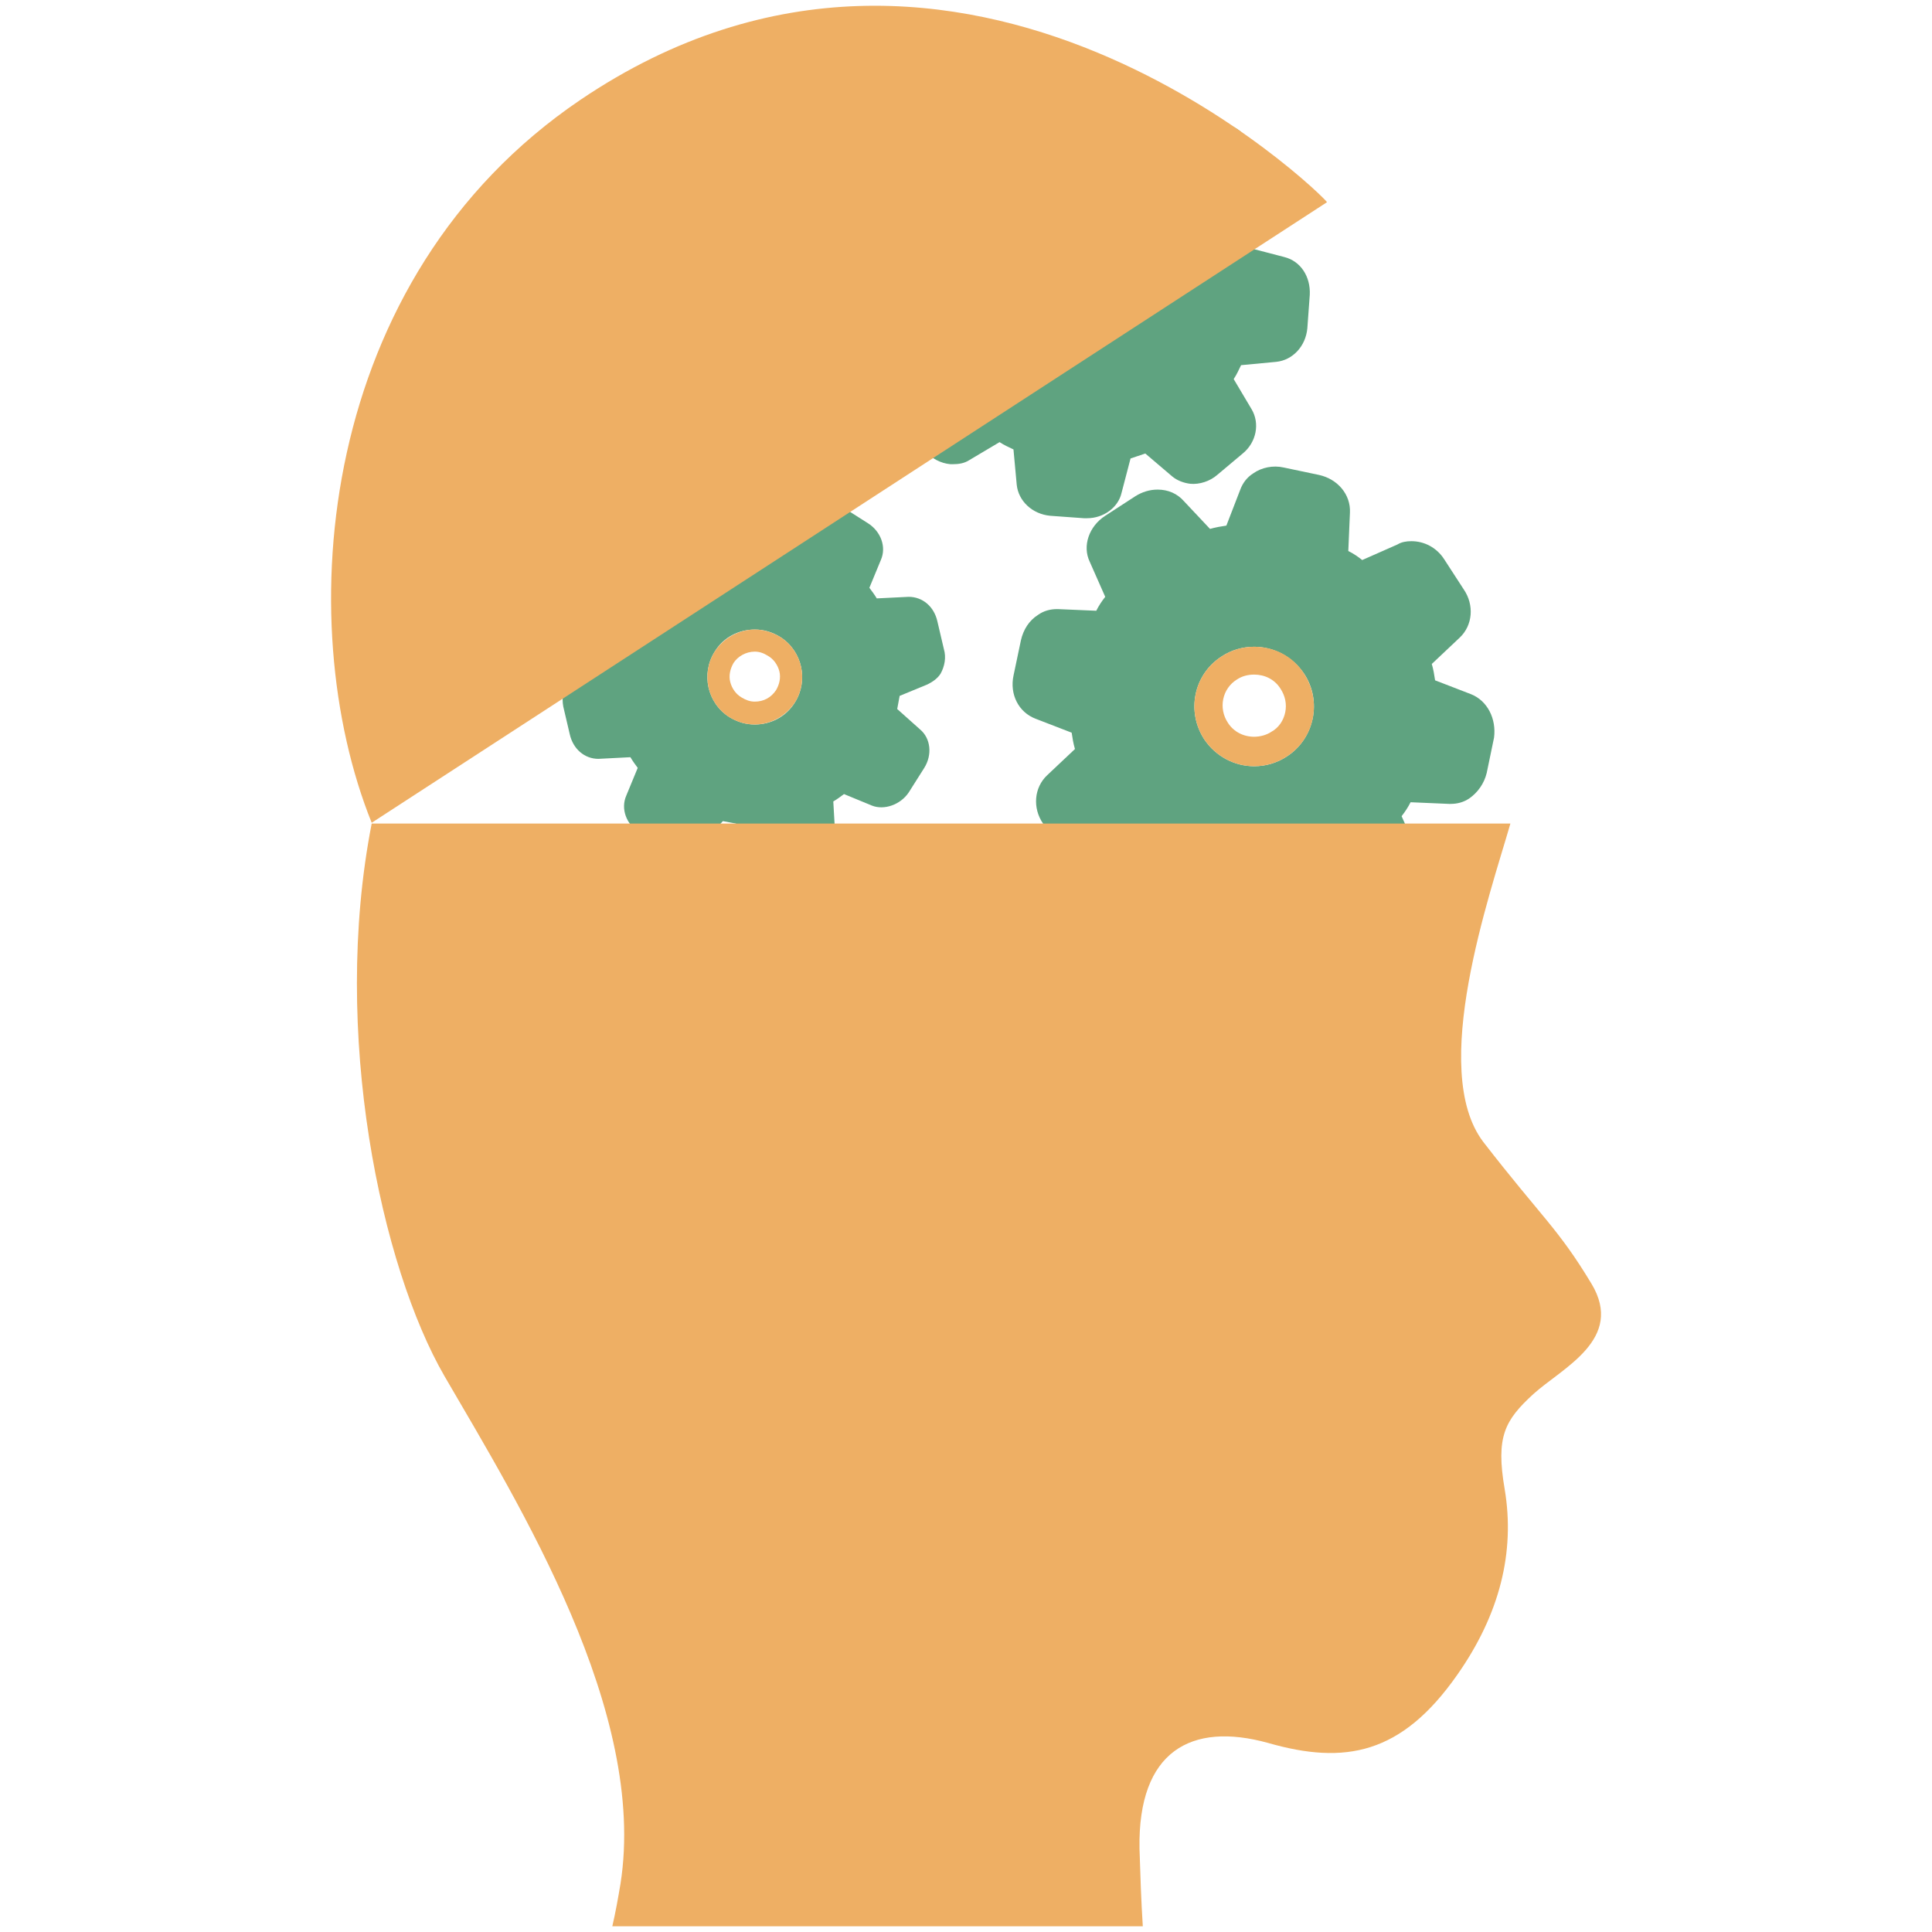
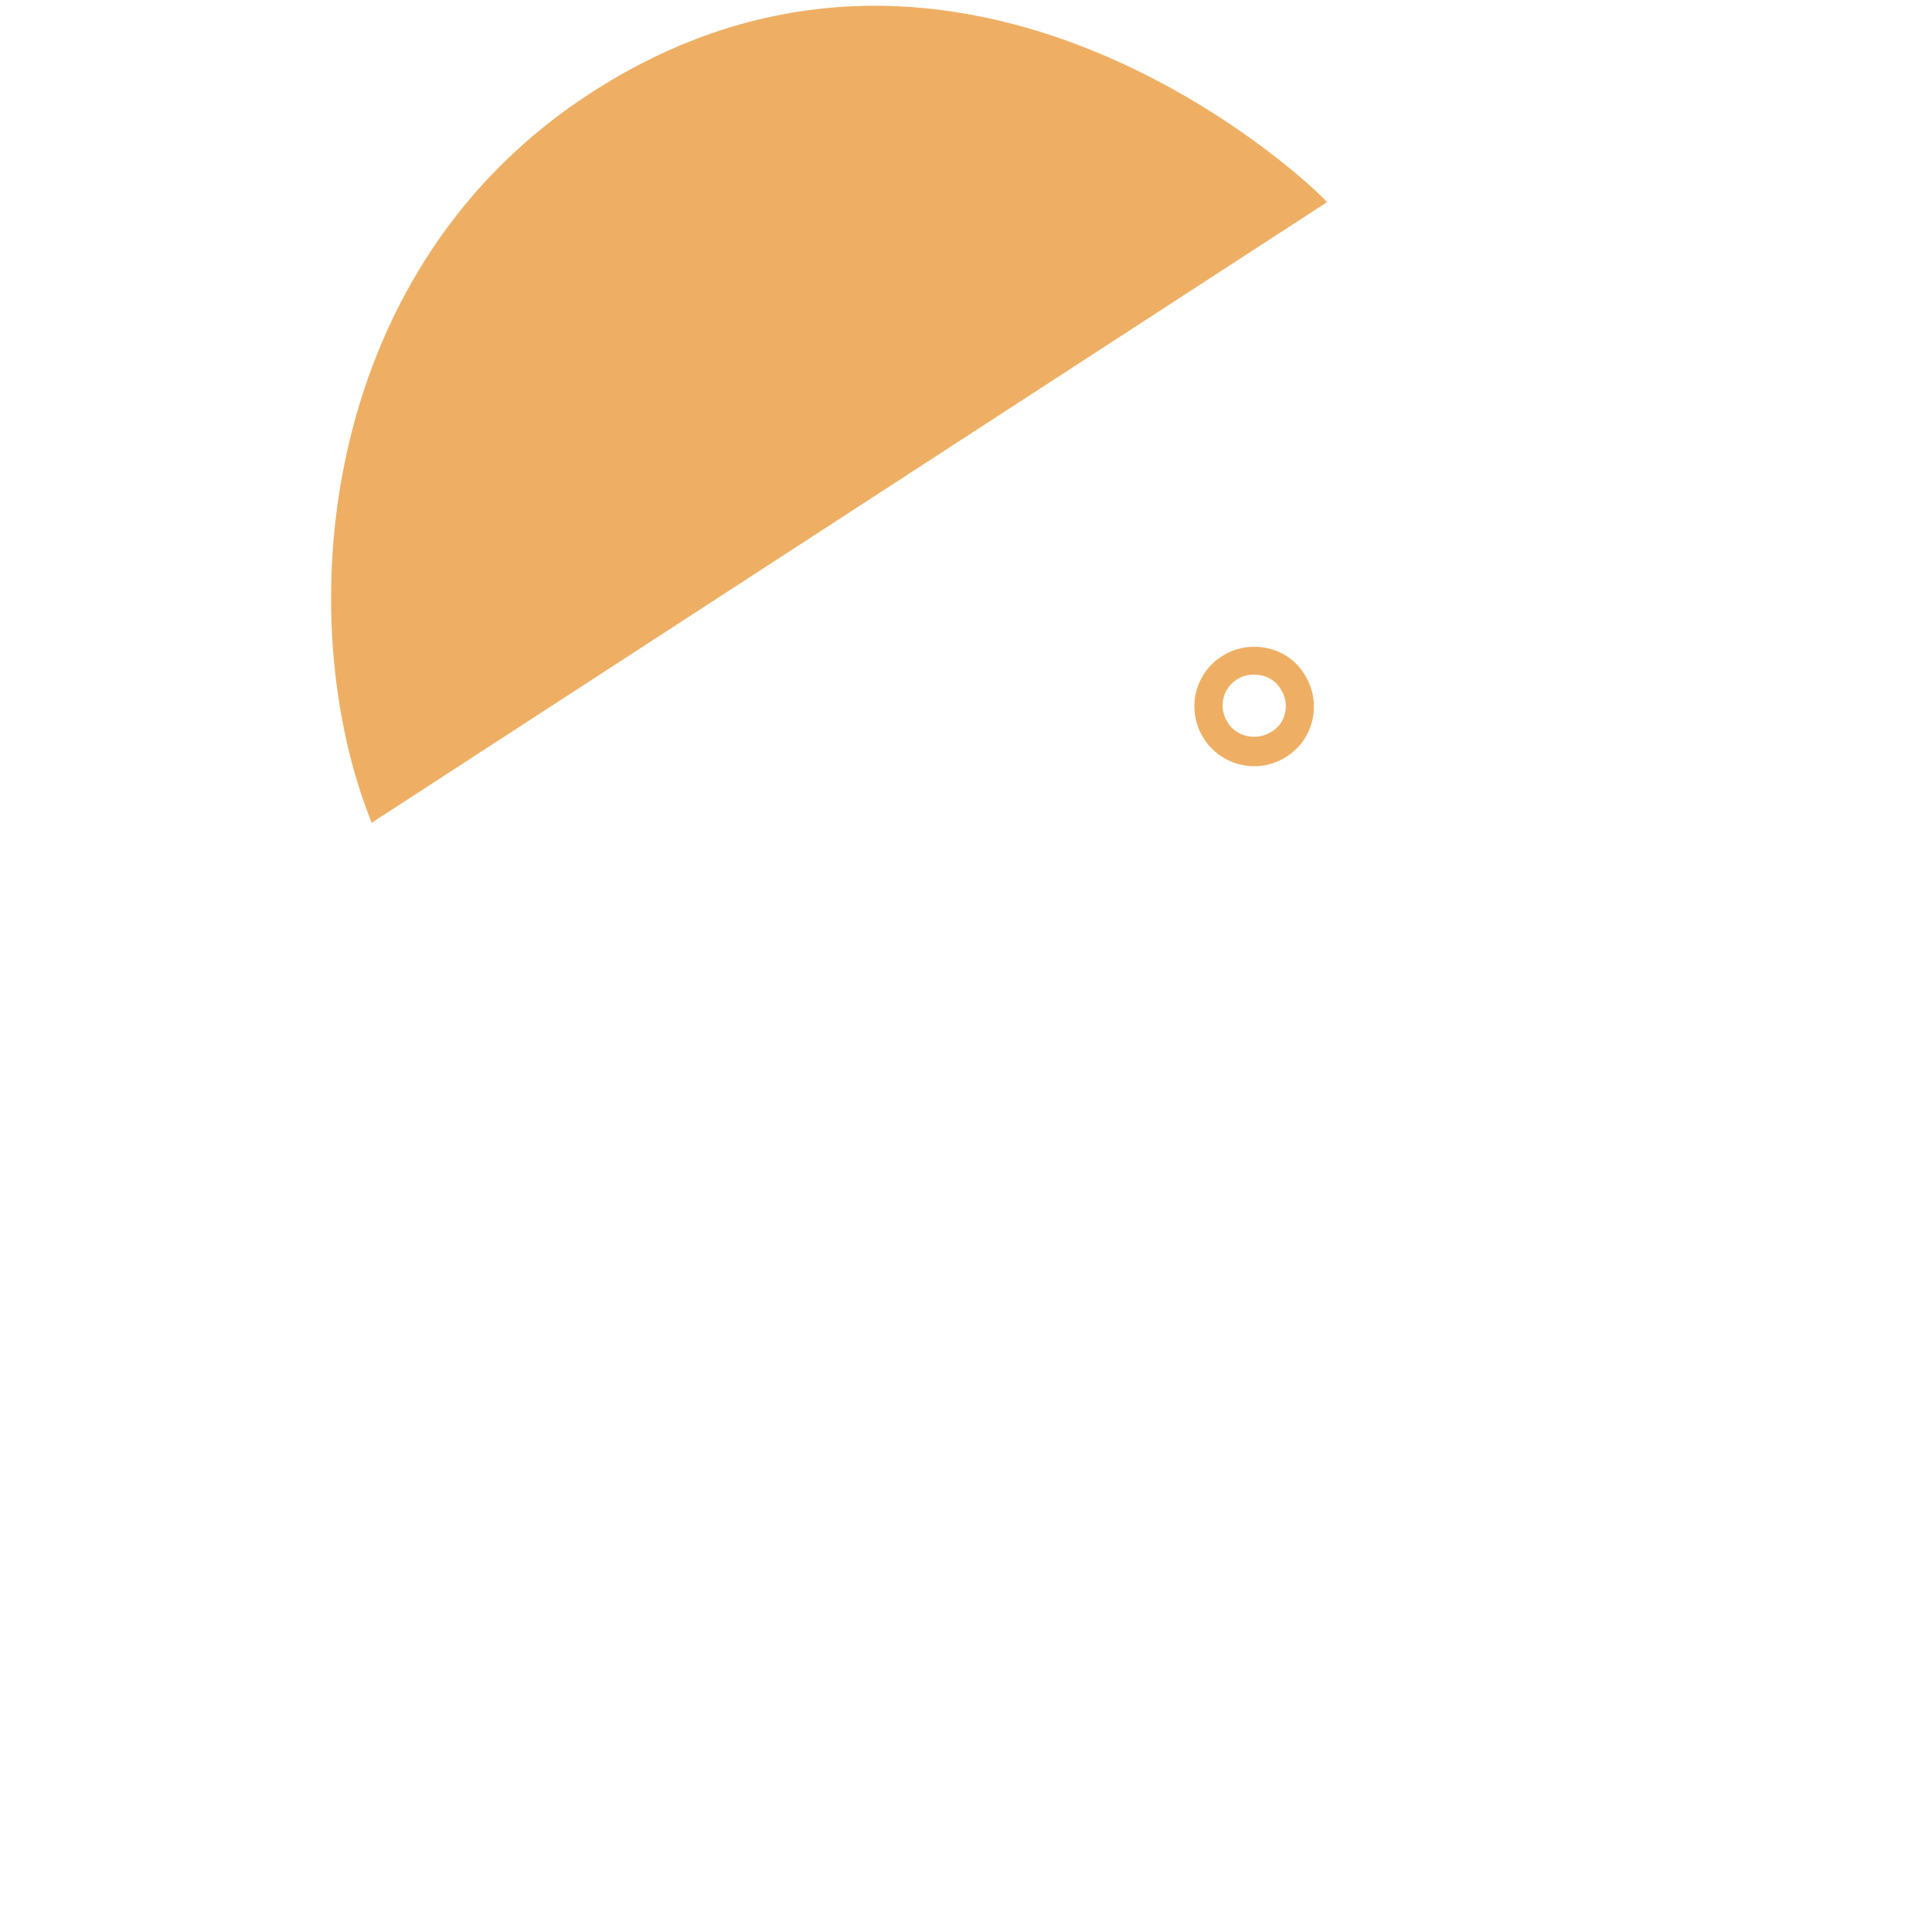
<svg xmlns="http://www.w3.org/2000/svg" width="96" height="96" viewBox="0 0 96 96" version="1.1">
  <g id="surface10923">
-     <path style=" stroke:none;fill-rule:nonzero;fill:rgb(37.255%,63.922%,50.196%);fill-opacity:1;" d="M 73.098 34.496 L 71.309 33.805 C 71.266 33.52 71.227 33.273 71.145 32.992 L 72.527 31.688 C 73.18 31.078 73.262 30.062 72.734 29.289 L 71.758 27.785 C 71.391 27.215 70.781 26.891 70.129 26.891 C 69.883 26.891 69.641 26.93 69.438 27.055 L 67.688 27.828 C 67.484 27.664 67.242 27.5 66.996 27.379 L 67.078 25.469 C 67.121 24.574 66.469 23.801 65.535 23.598 L 63.785 23.23 C 63.258 23.109 62.688 23.23 62.281 23.516 C 61.957 23.719 61.75 24.004 61.629 24.328 L 60.938 26.117 C 60.656 26.16 60.41 26.199 60.125 26.281 L 58.824 24.898 C 58.5 24.531 58.051 24.328 57.523 24.328 C 57.113 24.328 56.75 24.449 56.422 24.652 L 54.918 25.629 C 54.105 26.156 53.777 27.133 54.145 27.906 L 54.918 29.656 C 54.758 29.859 54.594 30.102 54.473 30.348 L 52.559 30.266 L 52.52 30.266 C 52.195 30.266 51.867 30.348 51.582 30.551 C 51.137 30.832 50.852 31.281 50.73 31.812 L 50.363 33.559 C 50.16 34.496 50.609 35.391 51.461 35.715 L 53.25 36.406 C 53.293 36.691 53.332 36.938 53.414 37.219 L 52.031 38.523 C 51.383 39.133 51.297 40.148 51.828 40.922 L 52.805 42.426 C 53.168 42.996 53.777 43.32 54.43 43.32 C 54.43 43.32 54.43 43.32 54.43 43.32 C 54.676 43.32 54.879 43.281 55.121 43.199 L 56.871 42.426 C 57.074 42.59 57.316 42.75 57.562 42.875 L 57.48 44.785 C 57.438 45.68 58.09 46.453 59.027 46.656 L 60.773 47.023 C 60.898 47.062 61.059 47.062 61.184 47.062 C 61.59 47.062 61.957 46.941 62.281 46.738 C 62.566 46.535 62.809 46.25 62.93 45.926 L 63.621 44.133 C 63.906 44.094 64.152 44.051 64.438 43.973 L 65.738 45.355 C 66.062 45.719 66.512 45.883 67.039 45.883 C 67.445 45.883 67.812 45.762 68.141 45.559 L 69.645 44.582 C 70.457 44.055 70.781 43.078 70.418 42.305 L 69.645 40.555 C 69.805 40.352 69.969 40.109 70.09 39.863 L 72 39.945 L 72.082 39.945 C 72.41 39.945 72.734 39.863 73.02 39.664 C 73.426 39.379 73.75 38.93 73.875 38.402 L 74.238 36.652 C 74.359 35.715 73.91 34.82 73.098 34.496 Z M 63.945 37.586 C 63.457 37.91 62.891 38.074 62.32 38.074 C 61.344 38.074 60.406 37.586 59.836 36.734 C 58.941 35.352 59.309 33.52 60.691 32.625 C 61.18 32.297 61.75 32.137 62.32 32.137 C 63.293 32.137 64.23 32.625 64.801 33.477 C 65.695 34.82 65.328 36.691 63.945 37.586 Z " />
    <path style=" stroke:none;fill-rule:nonzero;fill:rgb(93.333%,68.627%,39.216%);fill-opacity:1;" d="M 62.32 33.52 C 62.848 33.52 63.336 33.762 63.621 34.211 C 63.863 34.578 63.945 34.984 63.863 35.391 C 63.781 35.797 63.539 36.164 63.172 36.363 C 62.93 36.527 62.602 36.609 62.32 36.609 C 61.789 36.609 61.301 36.363 61.016 35.918 C 60.527 35.188 60.734 34.211 61.465 33.762 C 61.707 33.602 61.992 33.52 62.32 33.52 Z M 62.32 32.137 C 61.75 32.137 61.18 32.297 60.691 32.625 C 59.309 33.52 58.941 35.352 59.836 36.734 C 60.406 37.586 61.344 38.074 62.32 38.074 C 62.891 38.074 63.457 37.91 63.945 37.586 C 65.328 36.691 65.695 34.859 64.801 33.477 C 64.23 32.582 63.293 32.137 62.32 32.137 Z " />
-     <path style=" stroke:none;fill-rule:nonzero;fill:rgb(37.255%,63.922%,50.196%);fill-opacity:1;" d="M 54.02 25.75 C 53.98 25.75 53.898 25.75 53.859 25.75 L 52.188 25.629 C 51.293 25.547 50.602 24.895 50.52 24.082 L 50.359 22.332 C 50.113 22.211 49.91 22.129 49.668 21.969 L 48.164 22.863 C 47.918 23.023 47.633 23.066 47.352 23.066 C 47.309 23.066 47.266 23.066 47.227 23.066 C 46.742 23.023 46.293 22.781 45.969 22.414 L 44.91 21.152 C 44.34 20.461 44.297 19.527 44.828 18.918 L 45.969 17.574 C 45.883 17.332 45.805 17.086 45.723 16.844 L 44.016 16.395 C 43.203 16.191 42.711 15.422 42.754 14.523 L 42.875 12.855 C 42.957 11.961 43.605 11.27 44.422 11.188 L 46.168 11.027 C 46.289 10.781 46.371 10.578 46.535 10.336 L 45.641 8.828 C 45.234 8.141 45.395 7.203 46.086 6.633 L 47.348 5.574 C 47.715 5.25 48.242 5.086 48.691 5.129 C 49.016 5.168 49.34 5.289 49.586 5.496 L 50.926 6.633 C 51.172 6.551 51.414 6.473 51.66 6.391 L 52.105 4.68 C 52.309 3.906 53.082 3.379 53.977 3.422 L 55.645 3.543 C 56.539 3.625 57.23 4.273 57.312 5.086 L 57.477 6.836 C 57.719 6.957 57.922 7.039 58.168 7.203 L 59.672 6.309 C 59.957 6.145 60.281 6.062 60.609 6.105 C 61.094 6.145 61.543 6.387 61.867 6.754 L 62.926 8.016 C 63.496 8.707 63.539 9.645 63.008 10.254 L 61.867 11.594 C 61.953 11.84 62.031 12.082 62.113 12.328 L 63.82 12.773 C 64.633 12.977 65.125 13.75 65.082 14.645 L 64.961 16.312 C 64.879 17.207 64.23 17.898 63.414 17.98 L 61.668 18.145 C 61.547 18.387 61.465 18.59 61.301 18.836 L 62.195 20.34 C 62.602 21.031 62.441 21.969 61.75 22.535 L 60.488 23.594 C 60.121 23.918 59.594 24.082 59.145 24.039 C 58.82 24 58.496 23.879 58.25 23.676 L 56.91 22.535 C 56.664 22.617 56.422 22.699 56.176 22.781 L 55.73 24.488 C 55.566 25.219 54.832 25.75 54.02 25.75 Z " />
-     <path style=" stroke:none;fill-rule:nonzero;fill:rgb(37.255%,63.922%,50.196%);fill-opacity:1;" d="M 46.902 32.258 L 46.578 30.875 C 46.414 30.141 45.844 29.656 45.152 29.656 L 43.566 29.734 C 43.445 29.531 43.32 29.371 43.199 29.207 L 43.77 27.824 C 44.055 27.176 43.77 26.402 43.117 25.992 L 41.898 25.219 C 41.289 24.812 40.434 24.895 39.988 25.422 L 38.969 26.562 C 38.766 26.523 38.523 26.48 38.32 26.441 L 37.75 25.02 C 37.547 24.488 36.977 24.164 36.367 24.164 C 36.246 24.164 36.125 24.164 36 24.203 L 34.617 24.531 C 34.211 24.613 33.844 24.898 33.602 25.223 C 33.438 25.465 33.359 25.75 33.398 26.035 L 33.48 27.539 C 33.277 27.66 33.113 27.785 32.953 27.906 L 31.57 27.336 C 30.957 27.051 30.145 27.336 29.738 27.984 L 28.965 29.207 C 28.559 29.855 28.641 30.672 29.168 31.117 L 30.309 32.133 C 30.266 32.336 30.227 32.582 30.188 32.785 L 28.84 33.355 C 28.598 33.477 28.352 33.641 28.191 33.883 C 27.988 34.25 27.906 34.656 27.988 35.105 L 28.312 36.488 C 28.477 37.219 29.047 37.707 29.734 37.707 L 31.324 37.625 C 31.445 37.828 31.566 37.992 31.688 38.156 L 31.117 39.539 C 30.836 40.188 31.117 40.961 31.77 41.367 L 32.988 42.141 C 33.234 42.305 33.559 42.387 33.844 42.387 C 34.25 42.387 34.656 42.223 34.902 41.941 L 35.918 40.801 C 36.121 40.84 36.363 40.883 36.57 40.922 L 37.137 42.344 C 37.344 42.875 37.91 43.199 38.52 43.199 C 38.641 43.199 38.766 43.199 38.887 43.16 L 40.27 42.832 C 40.676 42.75 41.043 42.469 41.285 42.141 C 41.449 41.898 41.531 41.613 41.492 41.328 L 41.406 39.824 C 41.613 39.703 41.773 39.578 41.938 39.457 L 43.32 40.027 C 43.93 40.273 44.742 39.988 45.152 39.379 L 45.926 38.156 C 46.332 37.508 46.25 36.691 45.719 36.246 L 44.582 35.23 C 44.621 35.027 44.664 34.781 44.703 34.578 L 46.086 34.008 C 46.328 33.887 46.574 33.727 46.734 33.48 C 46.941 33.109 47.023 32.664 46.902 32.258 Z M 39.5 34.902 C 39.051 35.633 38.277 36 37.504 36 C 37.059 36 36.648 35.879 36.242 35.633 C 35.145 34.941 34.82 33.477 35.512 32.379 C 35.957 31.648 36.73 31.281 37.504 31.281 C 37.953 31.281 38.359 31.402 38.766 31.648 C 39.863 32.34 40.188 33.805 39.5 34.902 Z " />
-     <path style=" stroke:none;fill-rule:nonzero;fill:rgb(93.333%,68.627%,39.216%);fill-opacity:1;" d="M 37.504 32.379 C 37.75 32.379 37.953 32.461 38.156 32.586 C 38.438 32.746 38.641 33.031 38.727 33.359 C 38.805 33.684 38.727 34.008 38.562 34.293 C 38.316 34.66 37.953 34.863 37.504 34.863 C 37.258 34.863 37.059 34.781 36.855 34.66 C 36.57 34.496 36.367 34.211 36.285 33.887 C 36.203 33.562 36.285 33.234 36.445 32.949 C 36.648 32.625 37.059 32.379 37.504 32.379 Z M 37.504 31.281 C 36.73 31.281 35.961 31.688 35.512 32.379 C 34.82 33.48 35.145 34.941 36.242 35.637 C 36.648 35.879 37.055 36 37.504 36 C 38.277 36 39.051 35.594 39.5 34.902 C 40.188 33.805 39.863 32.34 38.766 31.648 C 38.359 31.402 37.91 31.281 37.504 31.281 Z " />
    <path style=" stroke:none;fill-rule:nonzero;fill:rgb(93.333%,68.627%,39.216%);fill-opacity:1;" d="M 28.84 4.961 C 15.742 13.832 14.441 30.875 18.469 40.883 L 65.938 10.047 C 65.859 9.805 47.836 -7.891 28.84 4.961 Z " />
-     <path style=" stroke:none;fill-rule:nonzero;fill:rgb(93.333%,68.627%,39.216%);fill-opacity:1;" d="M 79.078 63.785 C 77.41 61.02 76.637 60.527 73.707 56.746 C 70.98 53.168 74.031 44.461 75.051 40.922 L 18.469 40.922 C 16.434 51.336 18.953 62.969 22.086 68.379 C 25.828 74.809 32.176 85.059 30.832 93.602 C 30.711 94.332 30.586 95.023 30.426 95.715 L 56.785 95.715 C 56.703 94.453 56.664 93.195 56.621 91.852 C 56.539 87.012 59.184 85.547 63.008 86.605 C 66.832 87.703 69.641 87.176 72.406 83.227 C 74.52 80.219 75.293 77.125 74.766 73.992 C 74.32 71.391 74.766 70.578 76.188 69.273 C 77.613 67.977 80.746 66.551 79.078 63.785 Z " />
  </g>
</svg>